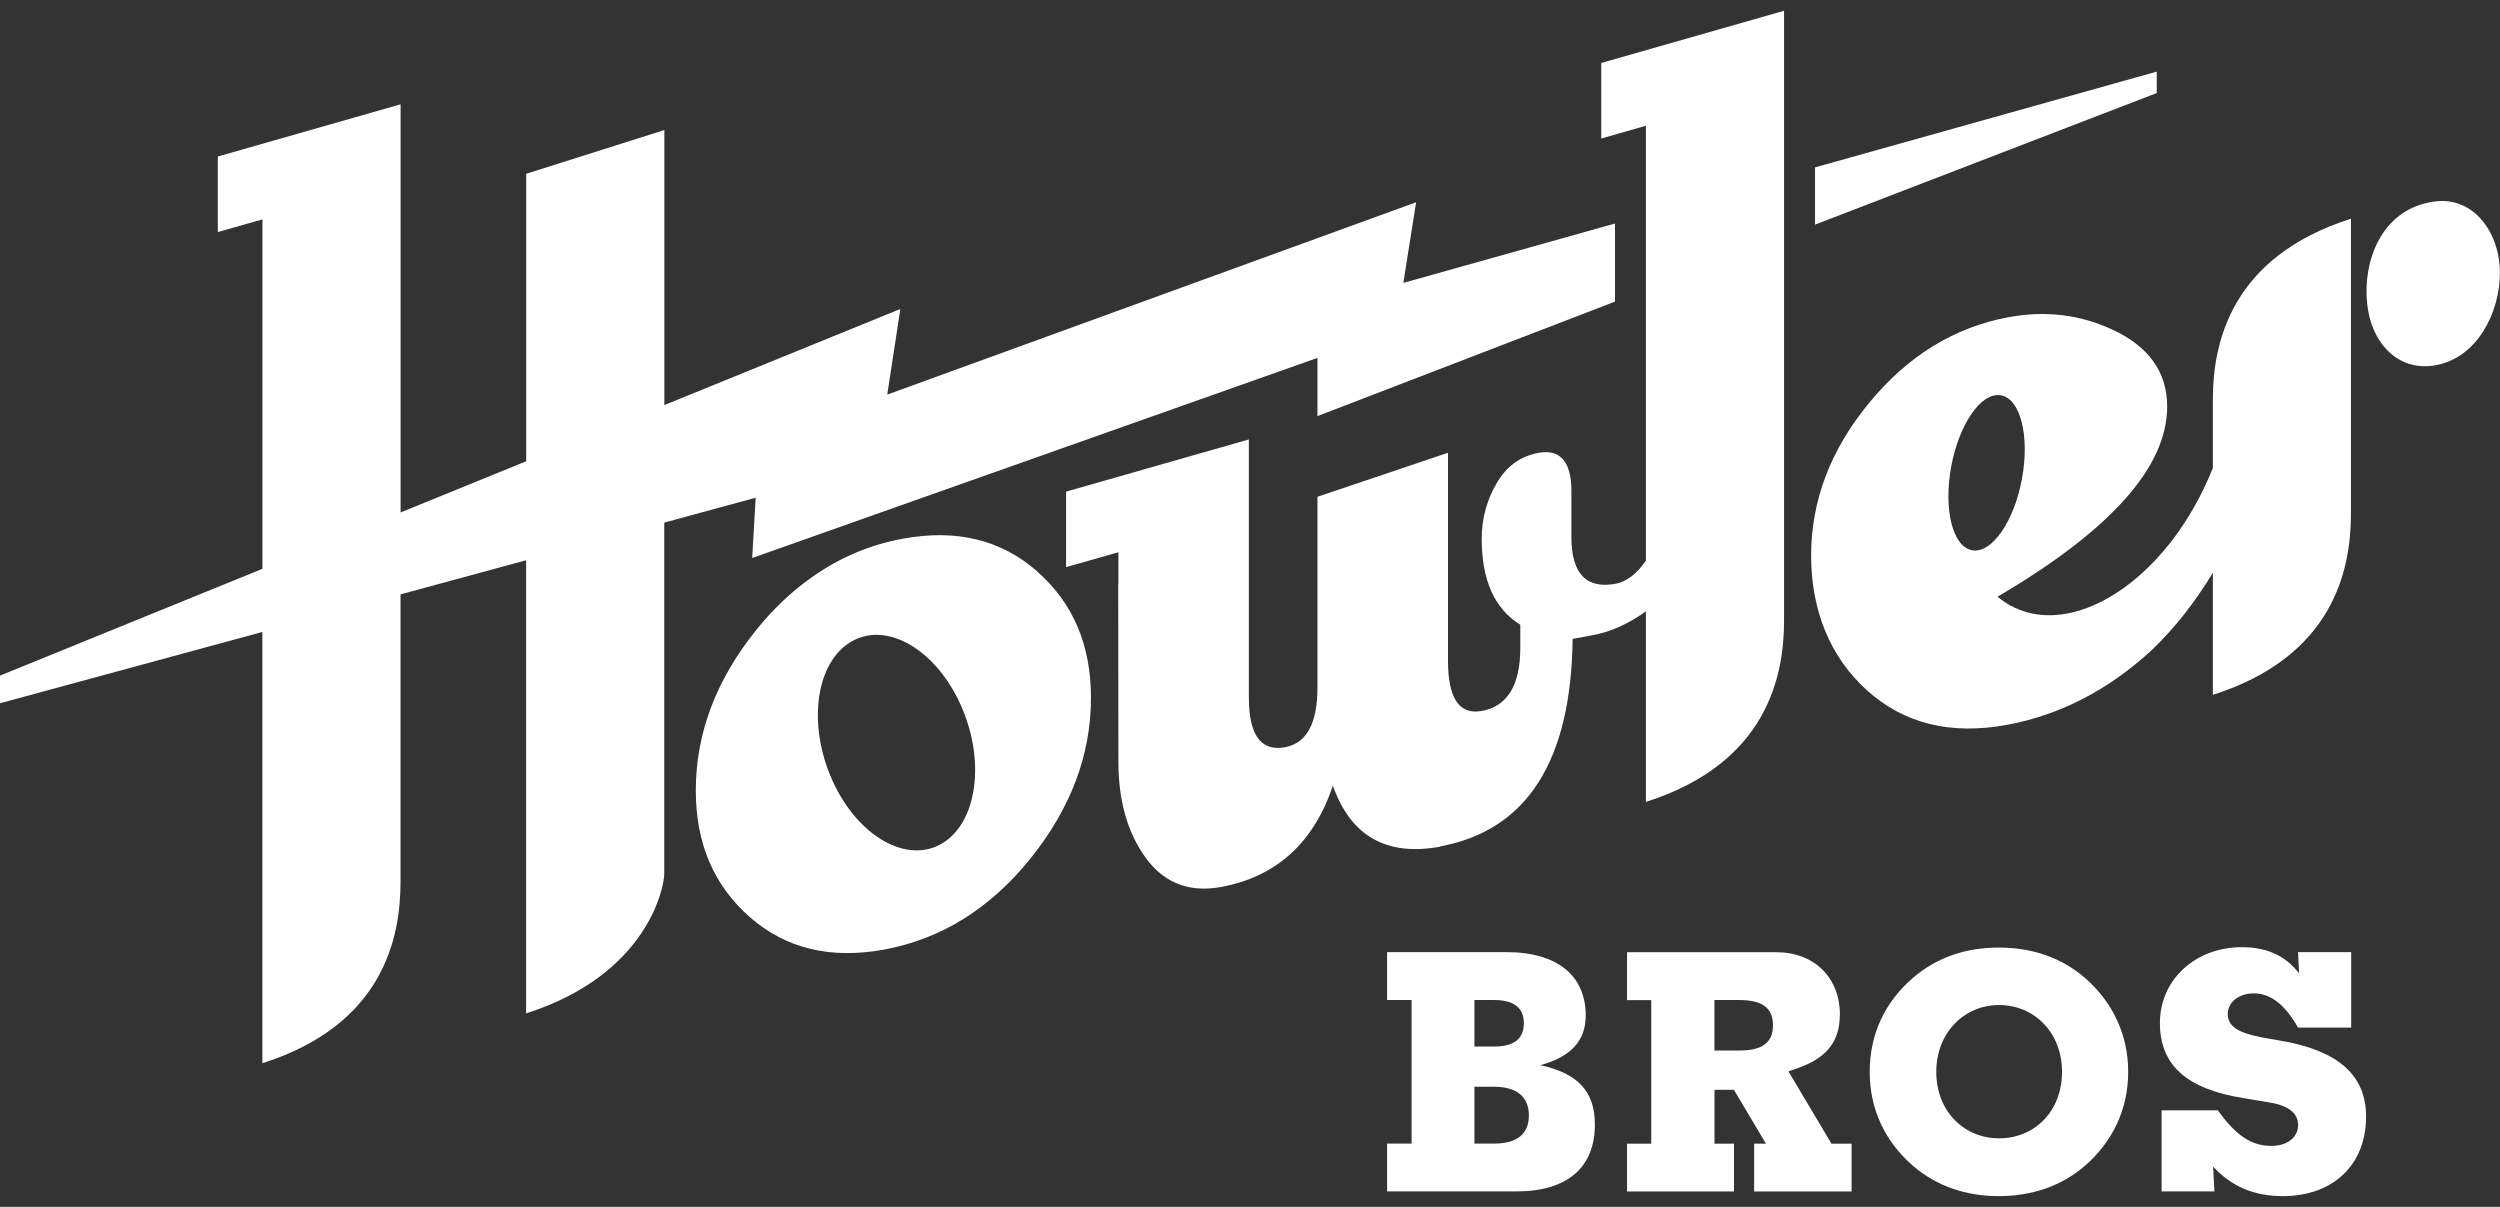
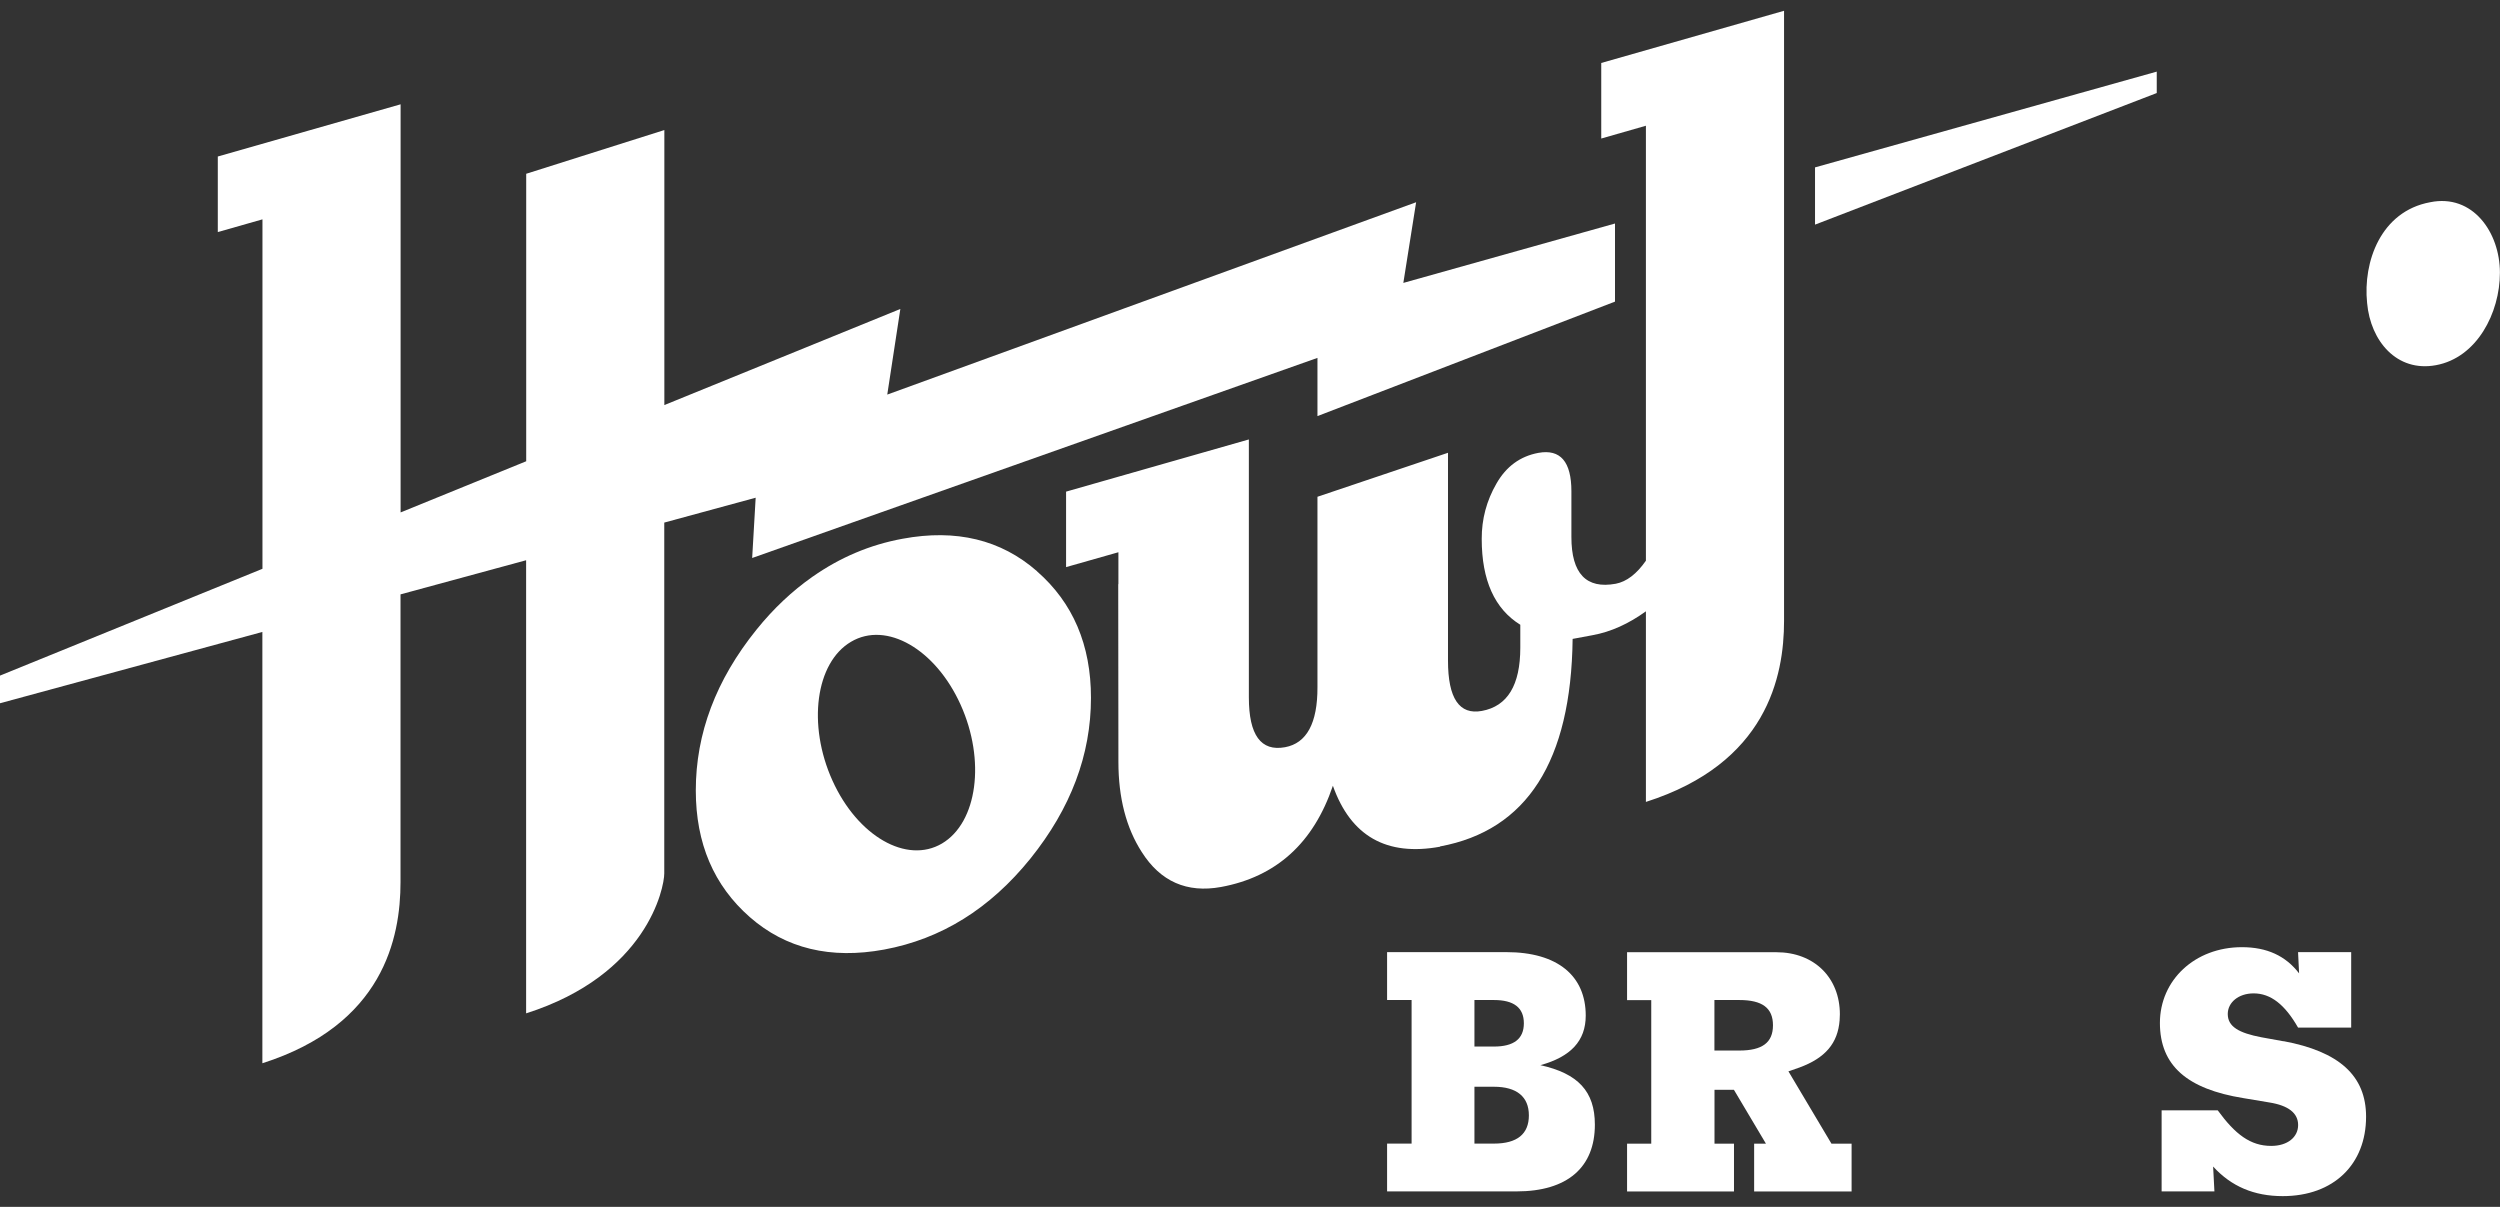
<svg xmlns="http://www.w3.org/2000/svg" width="116" height="56" viewBox="0 0 116 56" fill="none">
  <rect x="0" y="0" width="116" height="56" fill="#333333" stroke="none" />
  <g clip-path="url(#clip0_2974_4567)">
    <path d="M82.987 49.706H82.998C83.178 49.647 83.351 49.587 83.497 49.532C84.694 49.09 85.276 48.411 85.359 47.336C85.359 47.332 85.359 47.325 85.359 47.321C85.366 47.236 85.37 47.15 85.37 47.065C85.37 45.37 84.184 44.183 82.424 44.183H75.496V46.405H76.618V53.067H75.496V55.285H80.457V53.067H79.553V50.567H80.454L81.94 53.067H81.392V55.285H85.914V53.067H84.98L82.983 49.71L82.987 49.706ZM80.705 48.745H79.549V46.401H80.705C81.767 46.401 82.266 46.768 82.266 47.573C82.266 48.378 81.767 48.745 80.705 48.745Z" fill="white" />
    <path d="M71.473 49.424C72.876 49.038 73.578 48.3 73.578 47.124C73.578 45.288 72.284 44.179 69.897 44.179H64.361V46.401H65.498V53.063H64.361V55.281H70.366C72.738 55.281 74.002 54.157 74.002 52.184C74.002 50.641 73.222 49.81 71.477 49.424H71.473ZM68.414 46.401H69.319C70.238 46.401 70.707 46.753 70.707 47.48C70.707 48.207 70.238 48.56 69.319 48.56H68.414V46.401ZM69.319 53.063H68.414V50.425H69.319C70.377 50.425 70.94 50.889 70.94 51.753C70.94 52.618 70.396 53.063 69.319 53.063Z" fill="white" />
-     <path d="M96.736 45.37C95.659 44.446 94.32 43.967 92.743 43.967C91.167 43.967 89.843 44.446 88.765 45.37C87.441 46.508 86.754 48.007 86.754 49.736C86.754 51.464 87.456 52.959 88.765 54.098C89.843 55.021 91.182 55.5 92.743 55.5C94.305 55.5 95.659 55.021 96.736 54.098C98.046 52.955 98.748 51.446 98.748 49.736C98.748 48.025 98.046 46.512 96.736 45.37ZM92.758 52.818C91.122 52.818 89.843 51.553 89.843 49.736C89.843 47.918 91.137 46.634 92.758 46.634C94.38 46.634 95.678 47.899 95.678 49.736C95.678 51.572 94.398 52.818 92.758 52.818Z" fill="white" />
    <path d="M105.954 48.315L104.926 48.129C103.882 47.929 103.368 47.636 103.368 47.05C103.368 46.512 103.867 46.093 104.569 46.093C105.365 46.093 106.022 46.616 106.63 47.68H109.095V44.179H106.63L106.678 45.165C106.055 44.349 105.181 43.949 104.025 43.949C101.841 43.949 100.22 45.477 100.22 47.465C100.22 49.454 101.499 50.533 104.089 50.952L105.29 51.153C106.179 51.293 106.633 51.646 106.633 52.202C106.633 52.759 106.149 53.17 105.384 53.17C104.419 53.17 103.714 52.633 102.903 51.52H100.299V55.281H102.749L102.689 54.127C103.53 55.051 104.592 55.5 105.917 55.5C108.288 55.5 109.786 54.02 109.786 51.813C109.786 49.902 108.521 48.79 105.962 48.311L105.954 48.315Z" fill="white" />
    <path d="M100.073 3.323L84.217 7.767V10.423L100.073 4.317V3.323Z" fill="white" />
    <path d="M48.115 26.503C46.445 25.042 44.365 24.537 41.885 24.997C40.361 25.275 38.973 25.869 37.704 26.759V26.748L37.697 26.763C36.758 27.423 35.892 28.232 35.096 29.222C33.22 31.552 32.285 34.037 32.285 36.678C32.285 39.134 33.122 41.089 34.792 42.554C36.462 44.016 38.541 44.516 41.022 44.06C43.675 43.57 45.934 42.164 47.811 39.839C49.683 37.509 50.621 35.028 50.621 32.379C50.621 29.927 49.788 27.968 48.115 26.507V26.503ZM43.709 39.138C42.069 40.106 39.791 38.8 38.624 36.215C37.457 33.629 37.843 30.747 39.487 29.779C41.127 28.807 43.405 30.113 44.572 32.698C45.739 35.283 45.352 38.162 43.709 39.138Z" fill="white" />
    <path d="M34.901 25.891L61.13 16.606V19.307L74.936 13.995V10.371L65.115 13.127L65.708 9.384L41.169 18.309L41.776 14.336L30.826 18.795V6.034L24.416 8.063V21.402L18.588 23.777V4.84L10.106 7.262V10.768L12.178 10.178V26.392L0 31.348V32.631L12.174 29.322V49.335C17.785 47.547 18.584 43.518 18.584 40.933V27.579L24.412 25.995V27.156V47.02C30.023 45.232 30.822 41.204 30.822 40.525V24.248L35.063 23.094L34.901 25.887V25.891Z" fill="white" />
-     <path d="M102.674 32.242C108.262 30.461 109.076 26.459 109.084 23.873V10.148C103.496 11.929 102.681 15.935 102.677 18.517V19.99V21.715C102.182 22.946 101.559 24.051 100.85 24.99C100.797 25.06 100.745 25.127 100.692 25.198C100.467 25.483 100.231 25.754 99.99 26.006C99.953 26.047 99.915 26.088 99.878 26.125C97.536 28.529 94.654 29.323 92.684 27.687C97.93 24.612 100.557 21.67 100.557 18.866C100.557 17.267 99.705 16.076 98.013 15.293C96.511 14.596 94.913 14.403 93.216 14.715C90.687 15.178 88.529 16.506 86.732 18.688C84.934 20.872 84.037 23.232 84.037 25.769C84.037 28.306 84.9 30.465 86.619 32.023C88.338 33.577 90.507 34.115 93.123 33.633C95.577 33.18 97.814 32.027 99.833 30.172C100.932 29.122 101.867 27.913 102.677 26.574V32.234L102.674 32.242ZM91.678 25.543C90.74 25.587 90.203 24.007 90.477 22.015C90.751 20.023 91.734 18.372 92.672 18.331C93.614 18.287 94.151 19.867 93.877 21.859C93.603 23.847 92.62 25.498 91.682 25.543H91.678Z" fill="white" />
    <path d="M112.757 9.384C110.468 9.807 109.635 12.148 109.834 14.062C109.992 15.827 111.215 17.282 113.031 16.944C114.927 16.595 115.996 14.525 115.996 12.652C115.996 10.779 114.731 8.98 112.757 9.384Z" fill="white" />
    <path d="M66.815 39.275C70.849 38.529 72.902 35.321 72.97 29.645C73.296 29.586 73.6 29.53 73.889 29.474C74.749 29.319 75.574 28.94 76.37 28.365V37.209C81.98 35.421 82.78 31.392 82.78 28.811V0.5L74.298 2.922V6.428L76.37 5.834V26.017C75.942 26.629 75.477 26.989 74.97 27.086C73.6 27.338 72.913 26.614 72.913 24.919C72.913 24.708 72.913 24.363 72.913 23.884V22.801C72.913 21.421 72.403 20.828 71.382 21.013C70.538 21.169 69.889 21.644 69.435 22.438C68.977 23.232 68.748 24.088 68.752 25.008C68.752 26.926 69.352 28.254 70.542 28.989V30.053C70.542 31.789 69.949 32.769 68.759 32.987C67.712 33.18 67.187 32.405 67.187 30.658V25.758V21.009L61.13 23.05V26.848V31.882C61.137 33.555 60.63 34.486 59.625 34.671C58.506 34.876 57.947 34.108 57.947 32.361V29.653V20.39L49.466 22.812V26.314L51.894 25.624V27.093C51.894 27.093 51.886 27.115 51.886 27.119L51.894 35.35C51.894 37.023 52.258 38.418 52.978 39.535C53.845 40.903 55.073 41.445 56.656 41.156C59.216 40.684 60.946 39.119 61.846 36.459C62.676 38.8 64.338 39.742 66.823 39.286L66.815 39.275Z" fill="white" />
  </g>
  <defs>
    <clipPath id="clip0_2974_4567">
      <rect width="116" height="55" fill="white" transform="translate(0 0.5)" />
    </clipPath>
  </defs>
</svg>